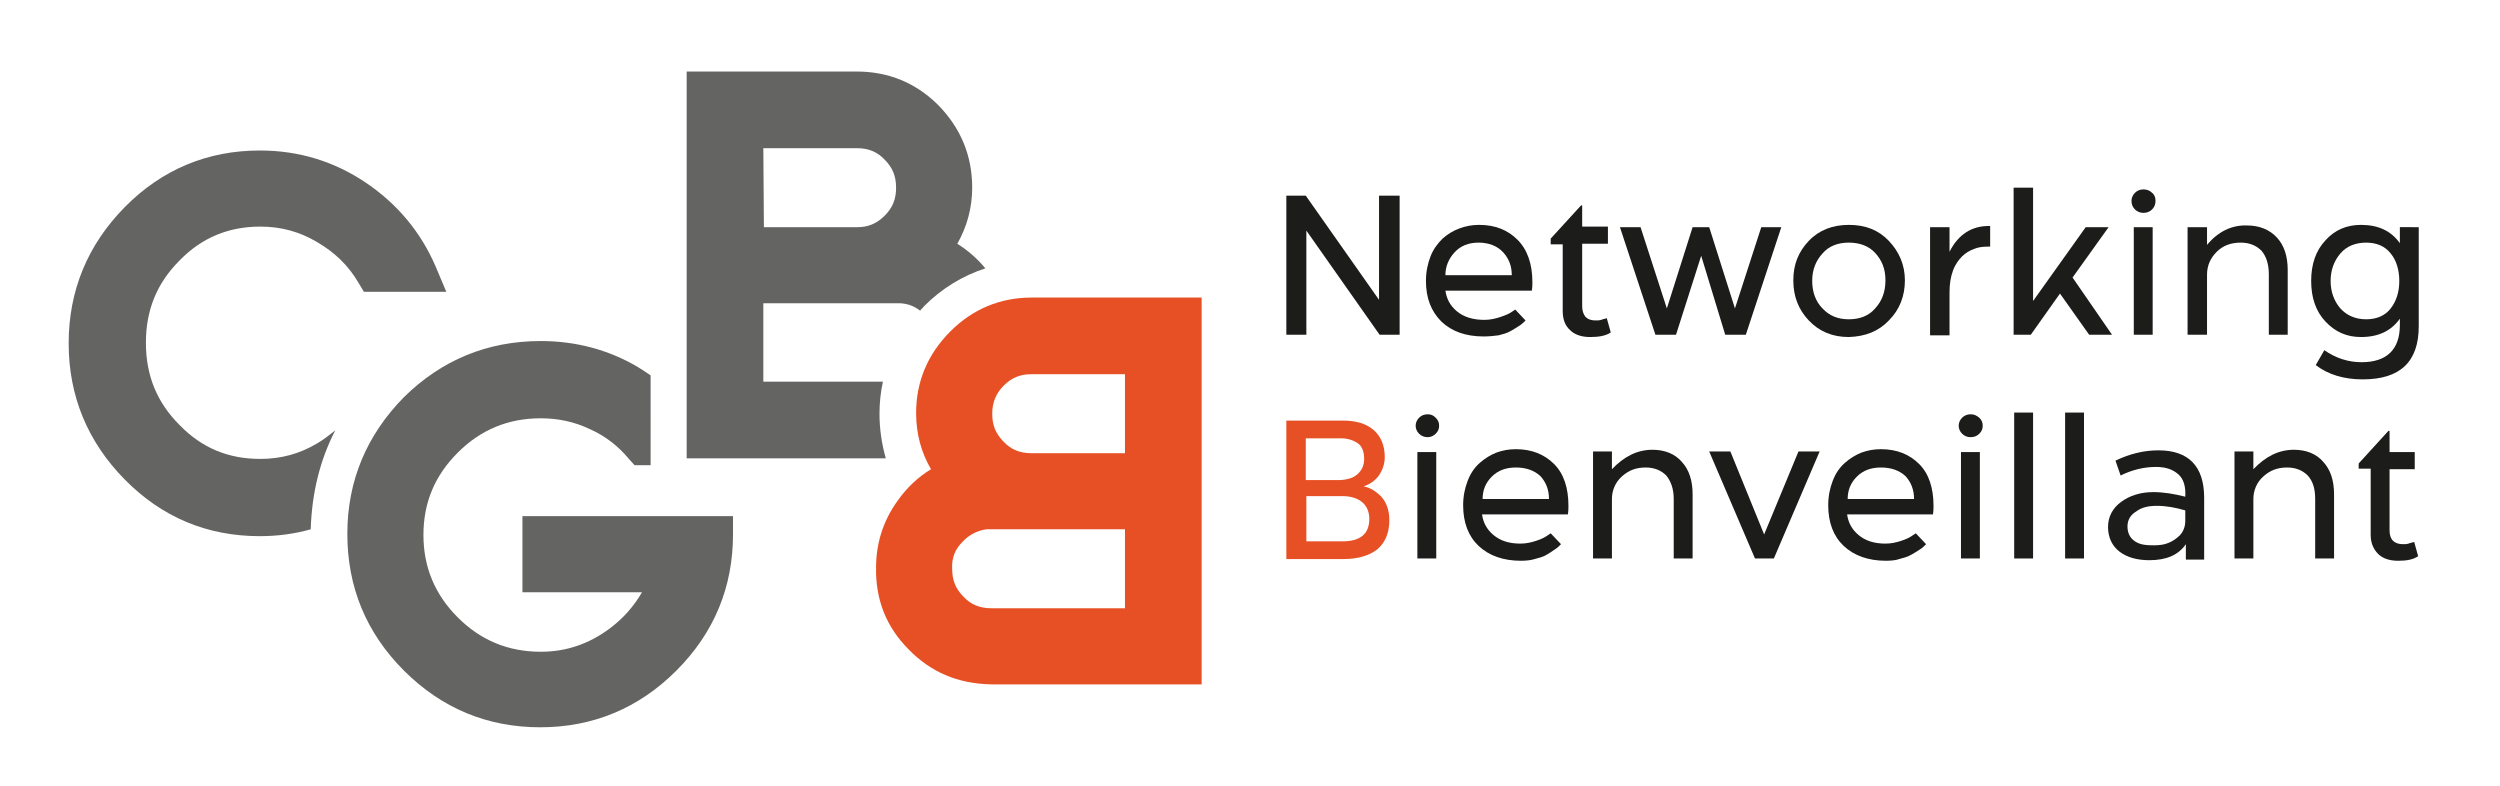
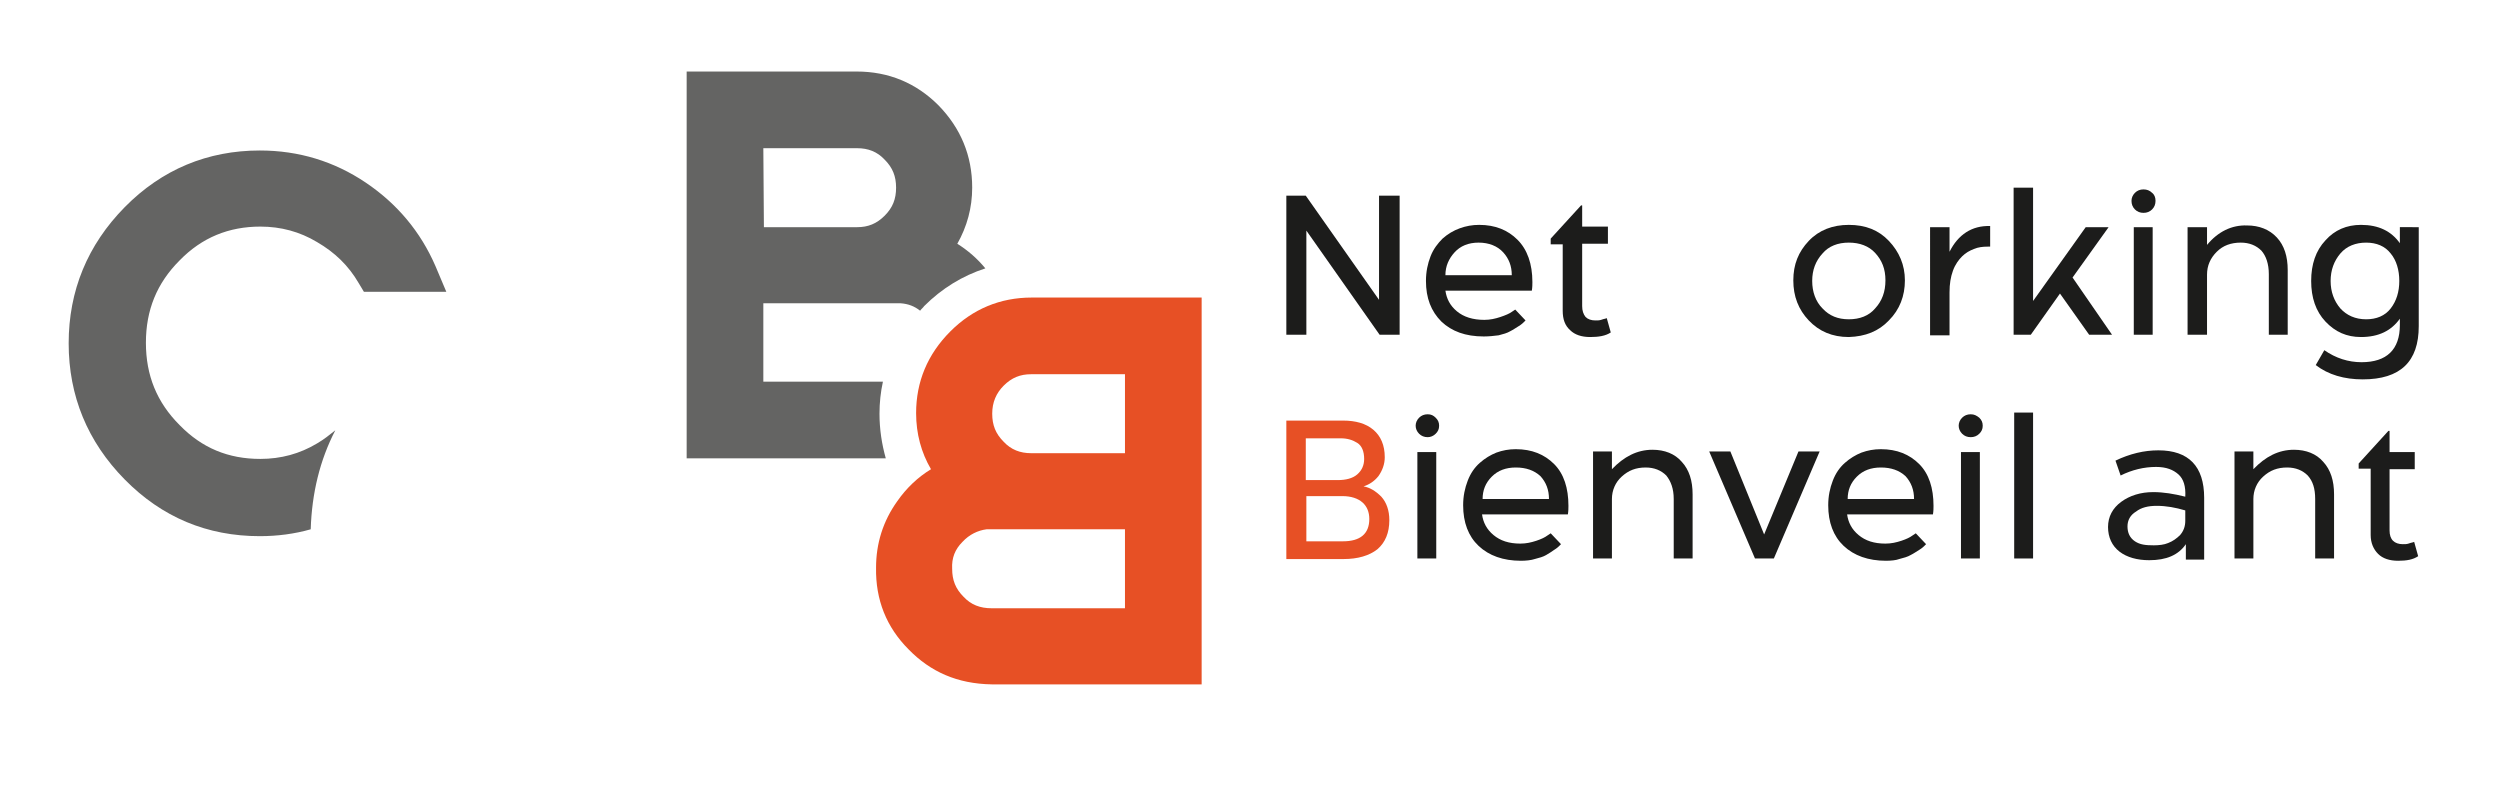
<svg xmlns="http://www.w3.org/2000/svg" xmlns:xlink="http://www.w3.org/1999/xlink" version="1.1" id="Calque_2_00000061470212478035725410000011840001970225580448_" x="0px" y="0px" viewBox="0 0 436.9 137.4" style="enable-background:new 0 0 436.9 137.4;" xml:space="preserve">
  <style type="text/css">
	.st0{fill:#E75025;}
	.st1{fill:#646463;}
	.st2{fill:#1C1C1B;}
	.st3{fill:none;}
</style>
  <g>
    <defs>
      <line id="SVGID_1_" x1="239" y1="0" x2="436.9" y2="0" />
    </defs>
    <clipPath id="SVGID_00000121278850104241635770000005427703071687448230_">
      <use xlink:href="#SVGID_1_" style="overflow:visible;" />
    </clipPath>
  </g>
  <g>
    <path class="st0" d="M158.8,113.5c3.8,3.9,8.5,6,14.5,6.1H210V52h-29.7c-5.5,0-10.3,2-14.2,5.9c-4,4-6,8.8-6,14.3   c0,3.6,0.9,6.9,2.6,9.8c-2.3,1.4-4.3,3.3-5.9,5.6c-2.5,3.5-3.7,7.4-3.7,11.6C153,104.8,154.9,109.6,158.8,113.5 M175.4,67.4   c1.4-1.4,2.9-2,4.8-2h16.4v13.8h-16.4c-1.9,0-3.5-0.6-4.8-2c-1.4-1.4-2-2.9-2-4.9S174.1,68.7,175.4,67.4 M168.2,94.7   c1.2-1.3,2.7-2,4.2-2.2h24.2v13.8h-23.3c-2,0-3.6-0.6-4.9-2c-1.4-1.4-2-2.9-2-4.9C166.3,97.5,166.9,96,168.2,94.7" />
    <path class="st1" d="M153.7,72.3c0-1.9,0.2-3.8,0.6-5.6h-20.9V53h24c1.3,0.1,2.4,0.5,3.4,1.3c0.2-0.3,0.5-0.5,0.7-0.8   c3.1-3.1,6.7-5.3,10.7-6.6c-1.4-1.7-3-3.1-4.9-4.3c1.7-3,2.6-6.3,2.6-9.8c0-5.6-2-10.4-5.9-14.4c-3.9-3.9-8.7-5.9-14.3-5.9H120   v67.6h34.8C154.1,77.6,153.7,75,153.7,72.3 M133.4,25.9h16.4c1.9,0,3.5,0.6,4.8,2c1.4,1.4,2,2.9,2,4.9s-0.6,3.5-2,4.9   c-1.4,1.4-2.9,2-4.8,2h-16.3L133.4,25.9L133.4,25.9z" />
-     <path class="st1" d="M91.3,103.5h20.9c-1.4,2.4-3.2,4.5-5.6,6.3c-3.6,2.7-7.6,4.1-12.1,4.1c-5.7,0-10.5-2-14.5-6c-4-4-6-8.8-6-14.4   c0-5.7,2-10.4,6-14.4c4-4,8.8-6,14.5-6c3,0,5.9,0.6,8.6,1.9c2.7,1.2,5,3,6.8,5.2l1,1.1h2.8V65.6c-0.7-0.5-1.5-1-2.3-1.5   c-5.1-3-10.8-4.5-16.9-4.5c-9.3,0-17.3,3.3-23.9,9.8C64.1,76,60.7,84,60.7,93.3s3.3,17.3,9.9,23.9c6.6,6.6,14.6,9.9,23.8,9.9   s17.2-3.3,23.8-9.9s9.9-14.6,9.9-23.8v-3.2H91.3L91.3,103.5L91.3,103.5z" />
    <path class="st1" d="M58.6,75.2c-1,0.8-2,1.6-3.2,2.3l0,0c-3,1.8-6.3,2.7-9.9,2.7c-5.6,0-10.2-1.9-14.1-5.9c-4-4-5.9-8.7-5.9-14.4   s1.9-10.4,5.9-14.4c3.9-4,8.6-5.9,14.1-5.9c3.6,0,6.9,0.9,9.9,2.7c3.1,1.8,5.5,4.1,7.3,7.2l0.9,1.5H78l-1.9-4.5   c-2.6-6-6.7-10.9-12.2-14.6c-5.5-3.7-11.7-5.6-18.5-5.6c-9.1,0-17.1,3.3-23.6,9.9c-6.5,6.6-9.8,14.6-9.8,23.8s3.3,17.2,9.8,23.8   c6.5,6.6,14.4,9.9,23.6,9.9c3.1,0,6.1-0.4,8.9-1.2C54.5,86.2,55.9,80.4,58.6,75.2" />
  </g>
  <polygon class="st2" points="241,34.2 241,52.4 228.2,34.2 224.8,34.2 224.8,58.5 228.3,58.5 228.3,40.3 241.1,58.5 244.6,58.5   244.6,34.2 " />
  <polyline class="st3" points="479.1,60.2 479.1,277.9 281.2,277.9 281.2,60.2 " />
  <g>
    <path class="st2" d="M259.3,58.8c-3.2,0-5.6-0.9-7.4-2.6c-1.8-1.8-2.7-4.1-2.7-7.1c0-1.6,0.3-3,0.8-4.3s1.3-2.3,2.1-3.1   c0.9-0.8,1.9-1.4,3-1.8s2.2-0.6,3.4-0.6c2.8,0,5,0.9,6.7,2.6c1.7,1.7,2.6,4.2,2.6,7.4c0,0.4,0,0.9-0.1,1.5h-15.1   c0.2,1.4,0.8,2.6,2,3.6c1.2,1,2.8,1.5,4.8,1.5c1,0,1.9-0.2,2.8-0.5s1.6-0.6,2-0.9l0.6-0.4l1.8,1.9c-0.1,0.1-0.2,0.2-0.3,0.3   s-0.4,0.4-0.9,0.7c-0.5,0.3-0.9,0.6-1.5,0.9c-0.5,0.3-1.2,0.5-2,0.7C261.1,58.7,260.2,58.8,259.3,58.8L259.3,58.8L259.3,58.8z    M258.4,42.4c-1.8,0-3.2,0.6-4.2,1.7s-1.6,2.4-1.6,4h11.6c0-1.6-0.5-2.9-1.5-4C261.7,43,260.2,42.4,258.4,42.4   C258.5,42.4,258.4,42.4,258.4,42.4z" />
    <path class="st2" d="M276.5,53.5c0,0.8,0.2,1.4,0.6,1.9c0.4,0.4,1,0.6,1.7,0.6c0.4,0,0.7,0,1-0.1s0.6-0.2,0.7-0.2l0.3-0.1l0.7,2.5   c-0.9,0.6-2.1,0.8-3.6,0.8c-1.5,0-2.7-0.4-3.5-1.2c-0.9-0.8-1.3-1.9-1.3-3.4V42.7H271v-1l5.3-5.8h0.2v3.7h4.5v3h-4.5L276.5,53.5   L276.5,53.5z" />
-     <polygon class="st2" points="286.7,39.7 291.3,53.9 295.8,39.7 298.7,39.7 303.2,53.9 307.8,39.7 311.3,39.7 305.1,58.5    301.5,58.5 297.3,44.7 292.9,58.5 289.3,58.5 283.1,39.7  " />
    <path class="st2" d="M323.1,58.9c-2.9,0-5.2-1-7-2.9c-1.8-1.9-2.7-4.2-2.7-7s0.9-5,2.7-6.9c1.8-1.9,4.2-2.8,7-2.8   c2.9,0,5.2,0.9,7,2.8c1.8,1.9,2.8,4.2,2.8,6.9s-0.9,5.1-2.8,7C328.3,57.9,326,58.8,323.1,58.9L323.1,58.9z M323.1,42.4   c-1.9,0-3.5,0.6-4.6,1.9c-1.2,1.3-1.8,2.9-1.8,4.8s0.6,3.6,1.8,4.8c1.2,1.3,2.7,1.9,4.6,1.9c1.9,0,3.5-0.6,4.6-1.9   c1.2-1.3,1.8-2.9,1.8-4.9s-0.6-3.5-1.8-4.8C326.6,43,325,42.4,323.1,42.4L323.1,42.4L323.1,42.4z" />
    <path class="st2" d="M347.8,39.5v3.6h-0.4c-0.9,0-1.7,0.1-2.4,0.4c-0.8,0.3-1.5,0.7-2.1,1.3s-1.2,1.4-1.6,2.5   c-0.4,1.1-0.6,2.3-0.6,3.8v7.5h-3.4V39.7h3.4V44C342.2,41,344.6,39.4,347.8,39.5" />
    <polygon class="st2" points="369.1,58.5 365.1,58.5 360,51.3 354.9,58.5 351.9,58.5 351.9,32.8 355.3,32.8 355.3,52.6 364.5,39.7    368.5,39.7 362.2,48.5  " />
    <path class="st2" d="M376.7,35.1c0,0.6-0.2,1.1-0.6,1.5c-0.4,0.4-0.9,0.6-1.5,0.6c-0.6,0-1.1-0.2-1.5-0.6c-0.4-0.4-0.6-0.9-0.6-1.5   c0-0.5,0.2-1,0.6-1.4c0.4-0.4,0.9-0.6,1.5-0.6c0.6,0,1.1,0.2,1.5,0.6C376.5,34,376.7,34.5,376.7,35.1L376.7,35.1z M372.9,39.7h3.3   v18.8h-3.3V39.7L372.9,39.7z" />
-     <path class="st2" d="M392.7,39.4c2.1,0,3.9,0.7,5.2,2.1c1.3,1.4,1.9,3.3,1.9,5.7v11.3h-3.3V47.9c0-1.8-0.5-3.2-1.3-4.1   c-0.9-0.9-2.1-1.4-3.6-1.4c-1.7,0-3.1,0.5-4.2,1.6c-1.1,1.1-1.7,2.4-1.7,4v10.5h-3.4V39.7h3.4v3.1C387.6,40.5,390,39.3,392.7,39.4   L392.7,39.4L392.7,39.4z" />
+     <path class="st2" d="M392.7,39.4c2.1,0,3.9,0.7,5.2,2.1c1.3,1.4,1.9,3.3,1.9,5.7v11.3h-3.3V47.9c0-1.8-0.5-3.2-1.3-4.1   c-0.9-0.9-2.1-1.4-3.6-1.4c-1.7,0-3.1,0.5-4.2,1.6c-1.1,1.1-1.7,2.4-1.7,4v10.5h-3.4V39.7h3.4v3.1C387.6,40.5,390,39.3,392.7,39.4   L392.7,39.4z" />
    <path class="st2" d="M422.7,39.7v17.3c0,6.2-3.2,9.3-9.8,9.3c-3.2,0-6-0.8-8.2-2.5l1.5-2.6c2,1.4,4.2,2.1,6.5,2.1   c4.4,0,6.7-2.2,6.7-6.5v-1.1c-1.5,2.1-3.7,3.2-6.8,3.2c-2.5,0-4.5-0.9-6.2-2.7s-2.5-4.2-2.5-7.1s0.8-5.3,2.5-7.1   c1.6-1.8,3.7-2.7,6.2-2.7c3.1,0,5.3,1.1,6.8,3.2v-2.8L422.7,39.7L422.7,39.7z M413.5,55.8c1.8,0,3.3-0.6,4.3-1.9   c1-1.3,1.5-2.9,1.5-4.8s-0.5-3.6-1.5-4.8c-1-1.3-2.5-1.9-4.3-1.9s-3.4,0.6-4.5,1.9c-1.1,1.3-1.7,2.9-1.7,4.8s0.6,3.5,1.7,4.8   C410.1,55.1,411.6,55.8,413.5,55.8L413.5,55.8L413.5,55.8z" />
    <path class="st0" d="M238.3,85c1.1,0.2,2.1,0.8,3.1,1.8c0.9,1,1.4,2.4,1.4,4.1c0,2.2-0.7,3.9-2.1,5.1c-1.4,1.1-3.4,1.7-5.9,1.7h-10   V73.5h9.9c2.2,0,4,0.5,5.3,1.6c1.3,1.1,2,2.7,2,4.8c0,1.2-0.4,2.3-1.1,3.3C240.1,84.2,239.2,84.7,238.3,85L238.3,85L238.3,85z    M228.2,76.6v7.3h5.6c1.4,0,2.6-0.3,3.4-1c0.8-0.7,1.2-1.6,1.2-2.7c0-1.3-0.4-2.3-1.2-2.8c-0.8-0.5-1.7-0.8-2.9-0.8L228.2,76.6   L228.2,76.6z M234.7,94.6c3,0,4.6-1.3,4.6-3.9c0-1.2-0.4-2.2-1.2-2.9c-0.8-0.7-2-1.1-3.5-1.1h-6.3v7.9L234.7,94.6L234.7,94.6   L234.7,94.6z" />
    <path class="st2" d="M251.5,74.4c0,0.6-0.2,1-0.6,1.4c-0.4,0.4-0.9,0.6-1.4,0.6c-0.6,0-1.1-0.2-1.5-0.6s-0.6-0.9-0.6-1.4   c0-0.5,0.2-1,0.6-1.4s0.9-0.6,1.5-0.6c0.6,0,1,0.2,1.4,0.6C251.3,73.4,251.5,73.8,251.5,74.4L251.5,74.4L251.5,74.4z M247.7,79h3.3   v18.6h-3.3V79z" />
    <path class="st2" d="M265.8,98c-3.1,0-5.6-0.9-7.4-2.6c-1.8-1.7-2.7-4.1-2.7-7.1c0-1.6,0.3-3,0.8-4.3c0.5-1.3,1.2-2.3,2.1-3.1   c0.9-0.8,1.9-1.4,2.9-1.8c1.1-0.4,2.2-0.6,3.4-0.6c2.8,0,5,0.9,6.7,2.6c1.7,1.7,2.5,4.2,2.5,7.3c0,0.4,0,0.9-0.1,1.5h-15   c0.2,1.4,0.8,2.6,2,3.6c1.2,1,2.7,1.5,4.7,1.5c1,0,1.9-0.2,2.8-0.5c0.9-0.3,1.5-0.6,1.9-0.9l0.6-0.4l1.8,1.9   c-0.1,0.1-0.2,0.2-0.3,0.3c-0.1,0.1-0.4,0.4-0.9,0.7c-0.4,0.3-0.9,0.6-1.4,0.9c-0.5,0.3-1.2,0.5-2,0.7   C267.6,97.9,266.7,98,265.8,98L265.8,98L265.8,98z M264.9,81.7c-1.7,0-3.1,0.5-4.2,1.6c-1.1,1.1-1.6,2.4-1.6,3.9h11.6   c0-1.6-0.5-2.9-1.5-4C268.1,82.2,266.7,81.7,264.9,81.7L264.9,81.7L264.9,81.7z" />
    <path class="st2" d="M288.8,78.6c2.1,0,3.9,0.7,5.1,2.1c1.3,1.4,1.9,3.3,1.9,5.7v11.2h-3.3V87.2c0-1.8-0.5-3.1-1.3-4.1   c-0.9-0.9-2.1-1.4-3.6-1.4c-1.7,0-3,0.5-4.2,1.6c-1.1,1-1.7,2.4-1.7,3.9v10.4h-3.3V78.9h3.3v3.1C283.8,79.8,286.1,78.6,288.8,78.6   L288.8,78.6L288.8,78.6z" />
    <polygon class="st2" points="302.4,78.9 308.3,93.4 314.3,78.9 318,78.9 310,97.6 306.7,97.6 298.7,78.9  " />
    <path class="st2" d="M329.6,98c-3.1,0-5.6-0.9-7.4-2.6c-1.8-1.7-2.7-4.1-2.7-7.1c0-1.6,0.3-3,0.8-4.3c0.5-1.3,1.2-2.3,2.1-3.1   c0.9-0.8,1.9-1.4,2.9-1.8c1.1-0.4,2.2-0.6,3.4-0.6c2.8,0,5,0.9,6.7,2.6c1.7,1.7,2.5,4.2,2.5,7.3c0,0.4,0,0.9-0.1,1.5h-15   c0.2,1.4,0.8,2.6,2,3.6c1.2,1,2.7,1.5,4.7,1.5c1,0,1.9-0.2,2.8-0.5c0.9-0.3,1.5-0.6,1.9-0.9l0.6-0.4l1.8,1.9   c-0.1,0.1-0.2,0.2-0.3,0.3s-0.4,0.4-0.9,0.7s-0.9,0.6-1.5,0.9c-0.5,0.3-1.2,0.5-2,0.7C331.4,97.9,330.5,98,329.6,98L329.6,98   L329.6,98z M328.7,81.7c-1.7,0-3.1,0.5-4.2,1.6c-1.1,1.1-1.6,2.4-1.6,3.9h11.6c0-1.6-0.5-2.9-1.5-4   C331.9,82.2,330.5,81.7,328.7,81.7L328.7,81.7L328.7,81.7z" />
    <path class="st2" d="M346.5,74.4c0,0.6-0.2,1-0.6,1.4c-0.4,0.4-0.9,0.6-1.5,0.6c-0.6,0-1.1-0.2-1.5-0.6c-0.4-0.4-0.6-0.9-0.6-1.4   c0-0.5,0.2-1,0.6-1.4c0.4-0.4,0.9-0.6,1.5-0.6c0.6,0,1,0.2,1.5,0.6C346.3,73.4,346.5,73.8,346.5,74.4L346.5,74.4L346.5,74.4z    M342.7,79h3.3v18.6h-3.3V79z" />
    <rect x="352" y="72.1" class="st2" width="3.3" height="25.5" />
-     <rect x="360.9" y="72.1" class="st2" width="3.3" height="25.5" />
    <path class="st2" d="M382,95.1c-1.3,1.9-3.4,2.8-6.4,2.8c-2.1,0-3.9-0.5-5.2-1.5c-1.3-1-2-2.5-2-4.3s0.8-3.3,2.3-4.4   c1.5-1.1,3.4-1.7,5.6-1.7c1.8,0,3.6,0.3,5.6,0.8c0.1-1.8-0.3-3.1-1.2-3.9s-2.1-1.3-3.9-1.3c-2.1,0-4.2,0.5-6.2,1.5l-0.9-2.6   c2.5-1.2,5-1.8,7.5-1.8c5.3,0,8,2.8,8,8.3v10.8H382L382,95.1L382,95.1z M376.4,95.3c0.9,0,1.8-0.1,2.5-0.4c0.8-0.3,1.5-0.8,2.1-1.4   c0.6-0.7,0.9-1.5,0.9-2.5v-1.8c-1.7-0.5-3.3-0.8-5-0.8c-1.5,0-2.7,0.3-3.6,1c-1,0.6-1.5,1.5-1.5,2.6s0.4,2,1.3,2.6   S375,95.3,376.4,95.3L376.4,95.3L376.4,95.3z" />
    <path class="st2" d="M400.9,78.6c2.1,0,3.9,0.7,5.1,2.1c1.3,1.4,1.9,3.3,1.9,5.7v11.2h-3.3V87.2c0-1.8-0.4-3.1-1.3-4.1   c-0.9-0.9-2.1-1.4-3.6-1.4c-1.7,0-3,0.5-4.2,1.6c-1.1,1-1.7,2.4-1.7,3.9v10.4h-3.3V78.9h3.3v3.1C395.9,79.8,398.2,78.6,400.9,78.6   L400.9,78.6L400.9,78.6z" />
    <path class="st2" d="M417.6,92.7c0,0.8,0.2,1.4,0.6,1.8c0.4,0.4,1,0.6,1.7,0.6c0.4,0,0.7,0,1-0.1c0.3-0.1,0.6-0.2,0.7-0.2l0.3-0.1   l0.7,2.5c-0.9,0.6-2,0.8-3.5,0.8c-1.5,0-2.7-0.4-3.5-1.2s-1.3-1.9-1.3-3.3V81.9h-2.1V81l5.2-5.7h0.2v3.7h4.4v3h-4.4L417.6,92.7   L417.6,92.7z" />
  </g>
</svg>